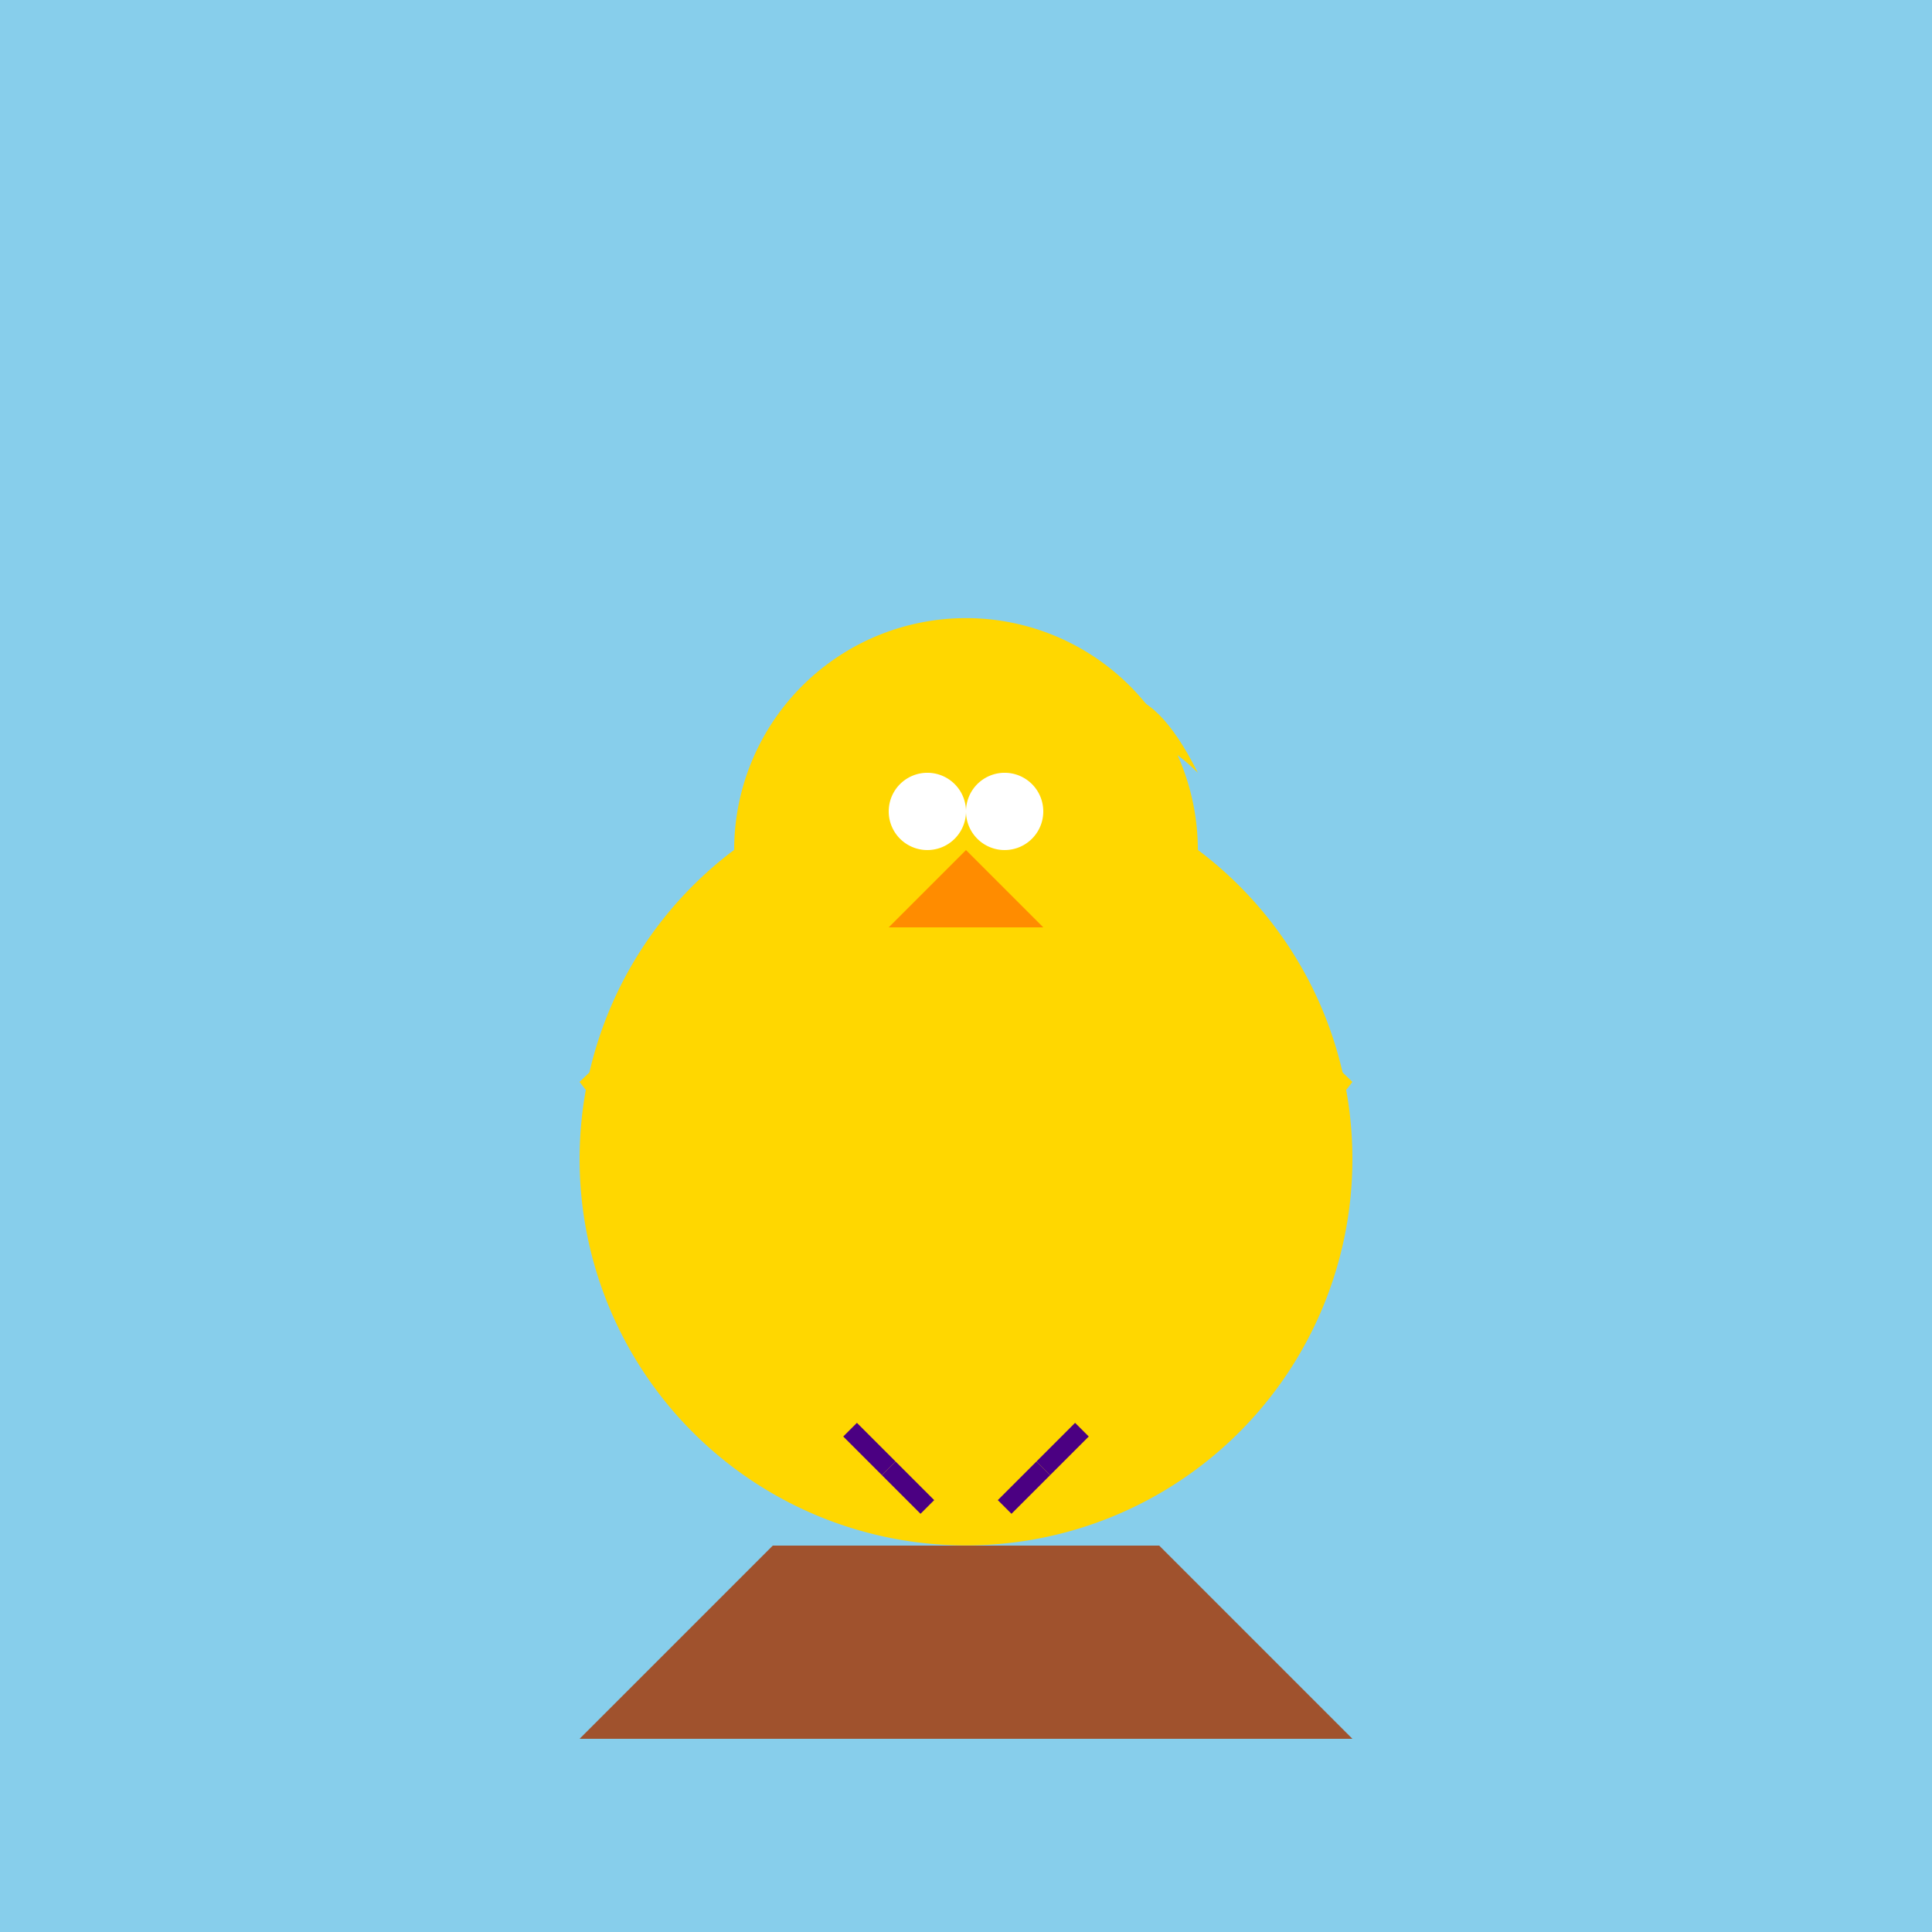
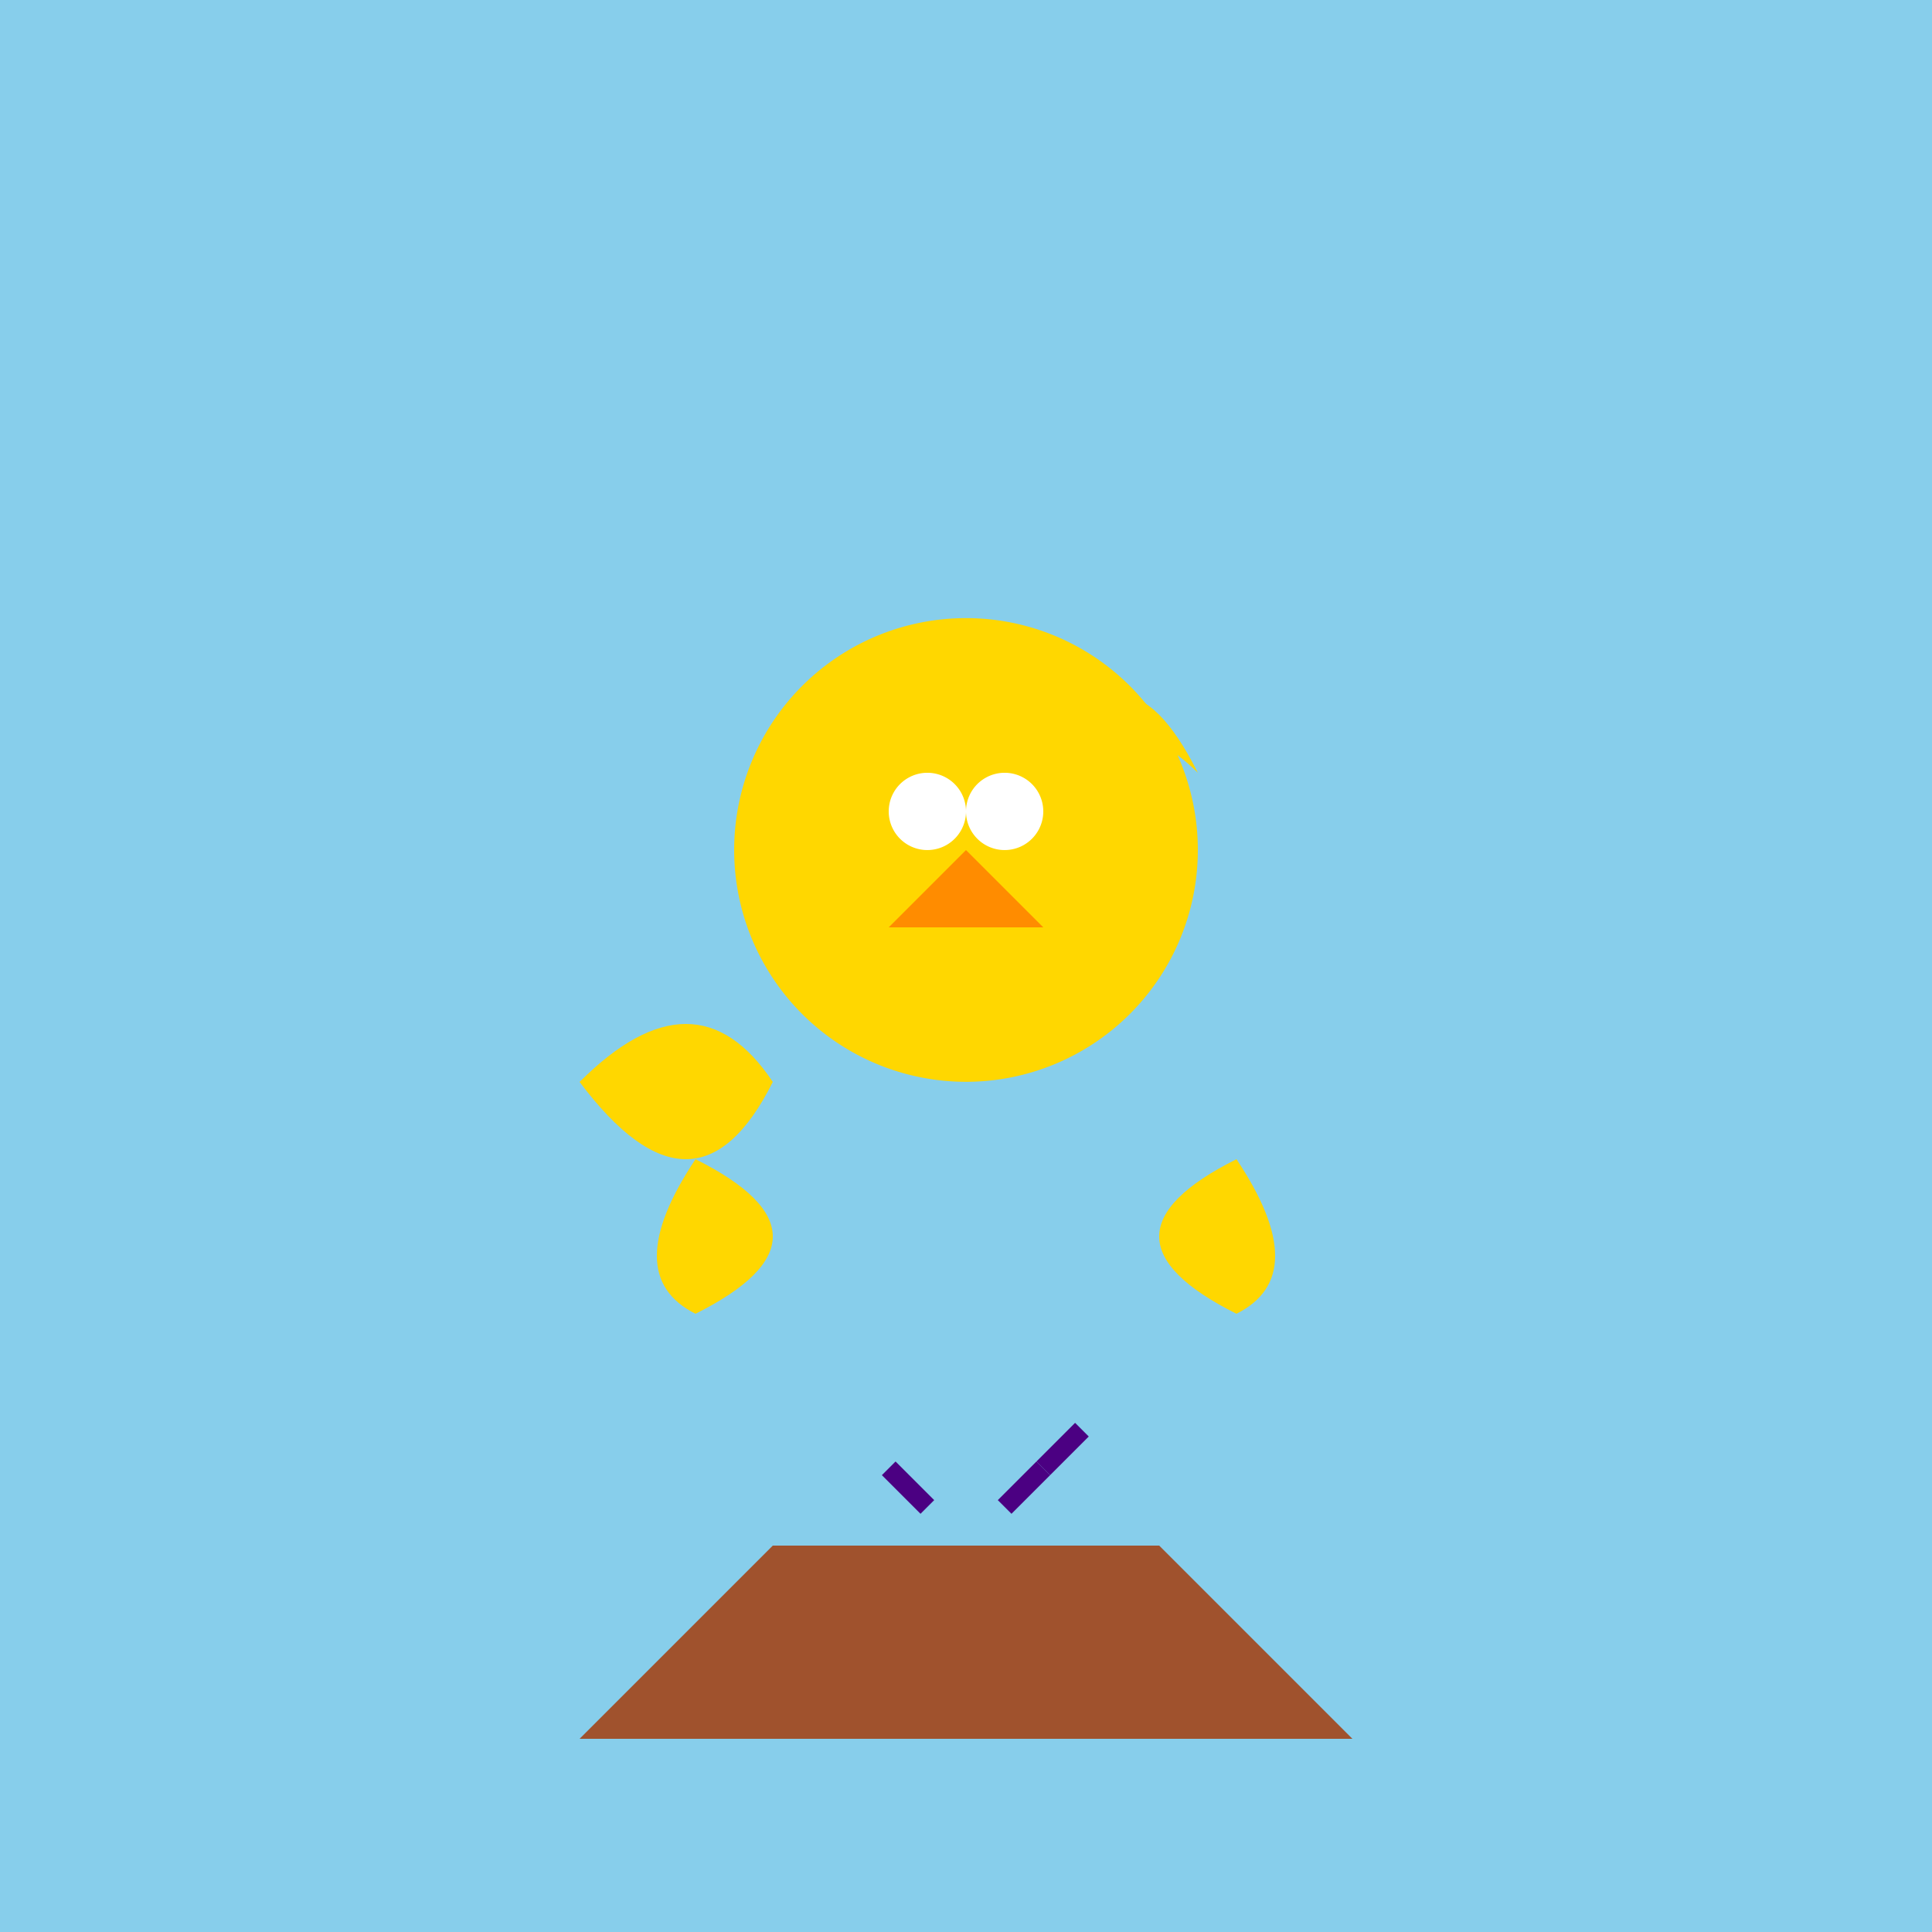
<svg xmlns="http://www.w3.org/2000/svg" width="500" height="500">
  <defs />
  <g>
    <rect fill="#87CEEB" stroke="none" x="0" y="0" width="512" height="512" />
    <path fill="#A0522D" stroke="none" paint-order="stroke fill markers" d=" M 200 400 L 300 400 L 350 450 L 150 450 Z" />
-     <path fill="#FFD700" stroke="none" paint-order="stroke fill markers" d=" M 350 300 A 100 100 0 1 1 350 299.9 Z" />
    <path fill="#FFD700" stroke="none" paint-order="stroke fill markers" d=" M 310 220 A 60 60 0 1 1 310 219.94 Z" />
    <path fill="#FF8C00" stroke="none" paint-order="stroke fill markers" d=" M 250 220 L 270 240 L 230 240 Z" />
    <path fill="#FFFFFF" stroke="none" paint-order="stroke fill markers" d=" M 250 210 A 10 10 0 1 1 250 209.99 Z" />
-     <path fill="#FFFFFF" stroke="none" paint-order="stroke fill markers" d=" M 270 210 A 10 10 0 1 1 270 209.99 Z" />
+     <path fill="#FFFFFF" stroke="none" paint-order="stroke fill markers" d=" M 270 210 A 10 10 0 1 1 270 209.99 " />
    <path fill="#FFD700" stroke="none" paint-order="stroke fill markers" d=" M 150 280 Q 180 250 200 280 Q 180 320 150 280 Z" />
-     <path fill="#FFD700" stroke="none" paint-order="stroke fill markers" d=" M 350 280 Q 320 250 300 280 Q 320 320 350 280 Z" />
    <path fill="#FFD700" stroke="none" paint-order="stroke fill markers" d=" M 180 300 Q 220 320 180 340 Q 160 330 180 300 Z" />
    <path fill="#FFD700" stroke="none" paint-order="stroke fill markers" d=" M 320 300 Q 280 320 320 340 Q 340 330 320 300 Z" />
-     <path fill="none" stroke="#4B0082" paint-order="fill stroke markers" d=" M 220 370 L 230 380" stroke-miterlimit="10" stroke-width="5" stroke-dasharray="" />
    <path fill="none" stroke="#4B0082" paint-order="fill stroke markers" d=" M 280 370 L 270 380" stroke-miterlimit="10" stroke-width="5" stroke-dasharray="" />
-     <path fill="#FFD700" stroke="none" paint-order="stroke fill markers" d=" M 230 200 Q 250 180 270 200 Q 250 160 230 200 Z" />
    <path fill="#FFD700" stroke="none" paint-order="stroke fill markers" d=" M 270 200 Q 290 180 310 200 Q 290 160 270 200 Z" />
    <path fill="none" stroke="#4B0082" paint-order="fill stroke markers" d=" M 230 380 L 240 390" stroke-miterlimit="10" stroke-width="5" stroke-dasharray="" />
    <path fill="none" stroke="#4B0082" paint-order="fill stroke markers" d=" M 270 380 L 260 390" stroke-miterlimit="10" stroke-width="5" stroke-dasharray="" />
    <path fill="none" stroke="none" />
  </g>
</svg>